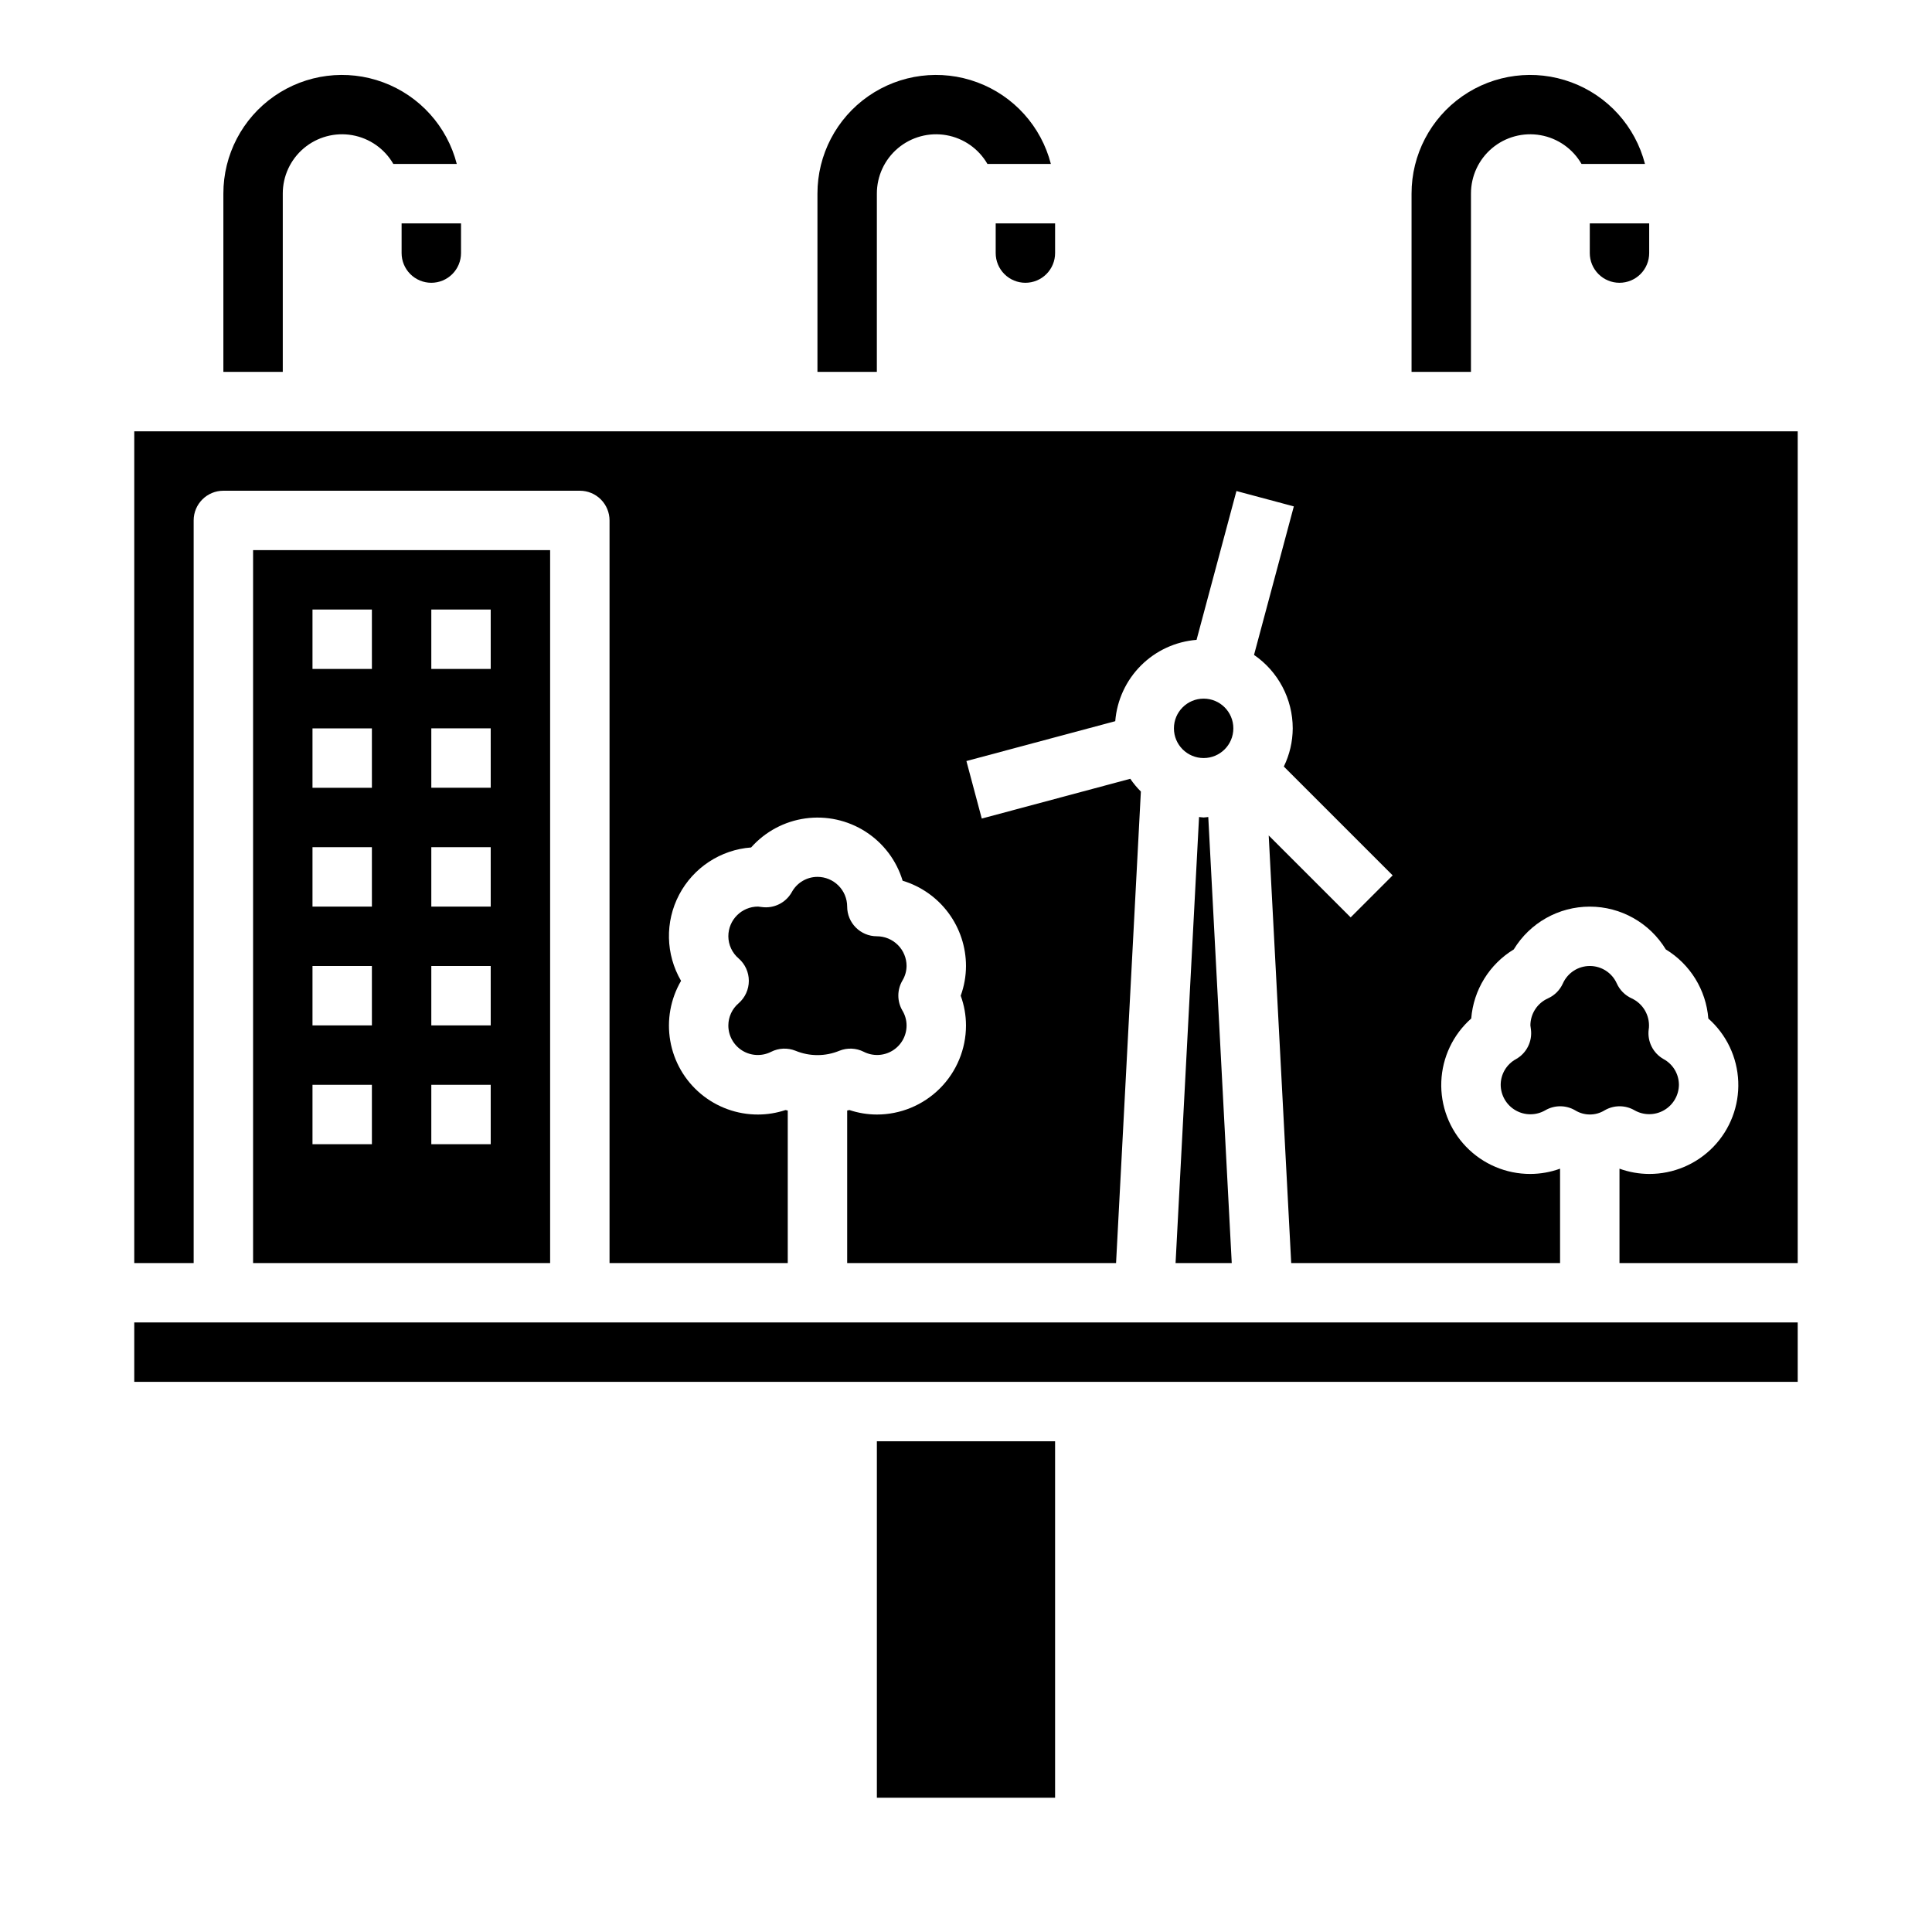
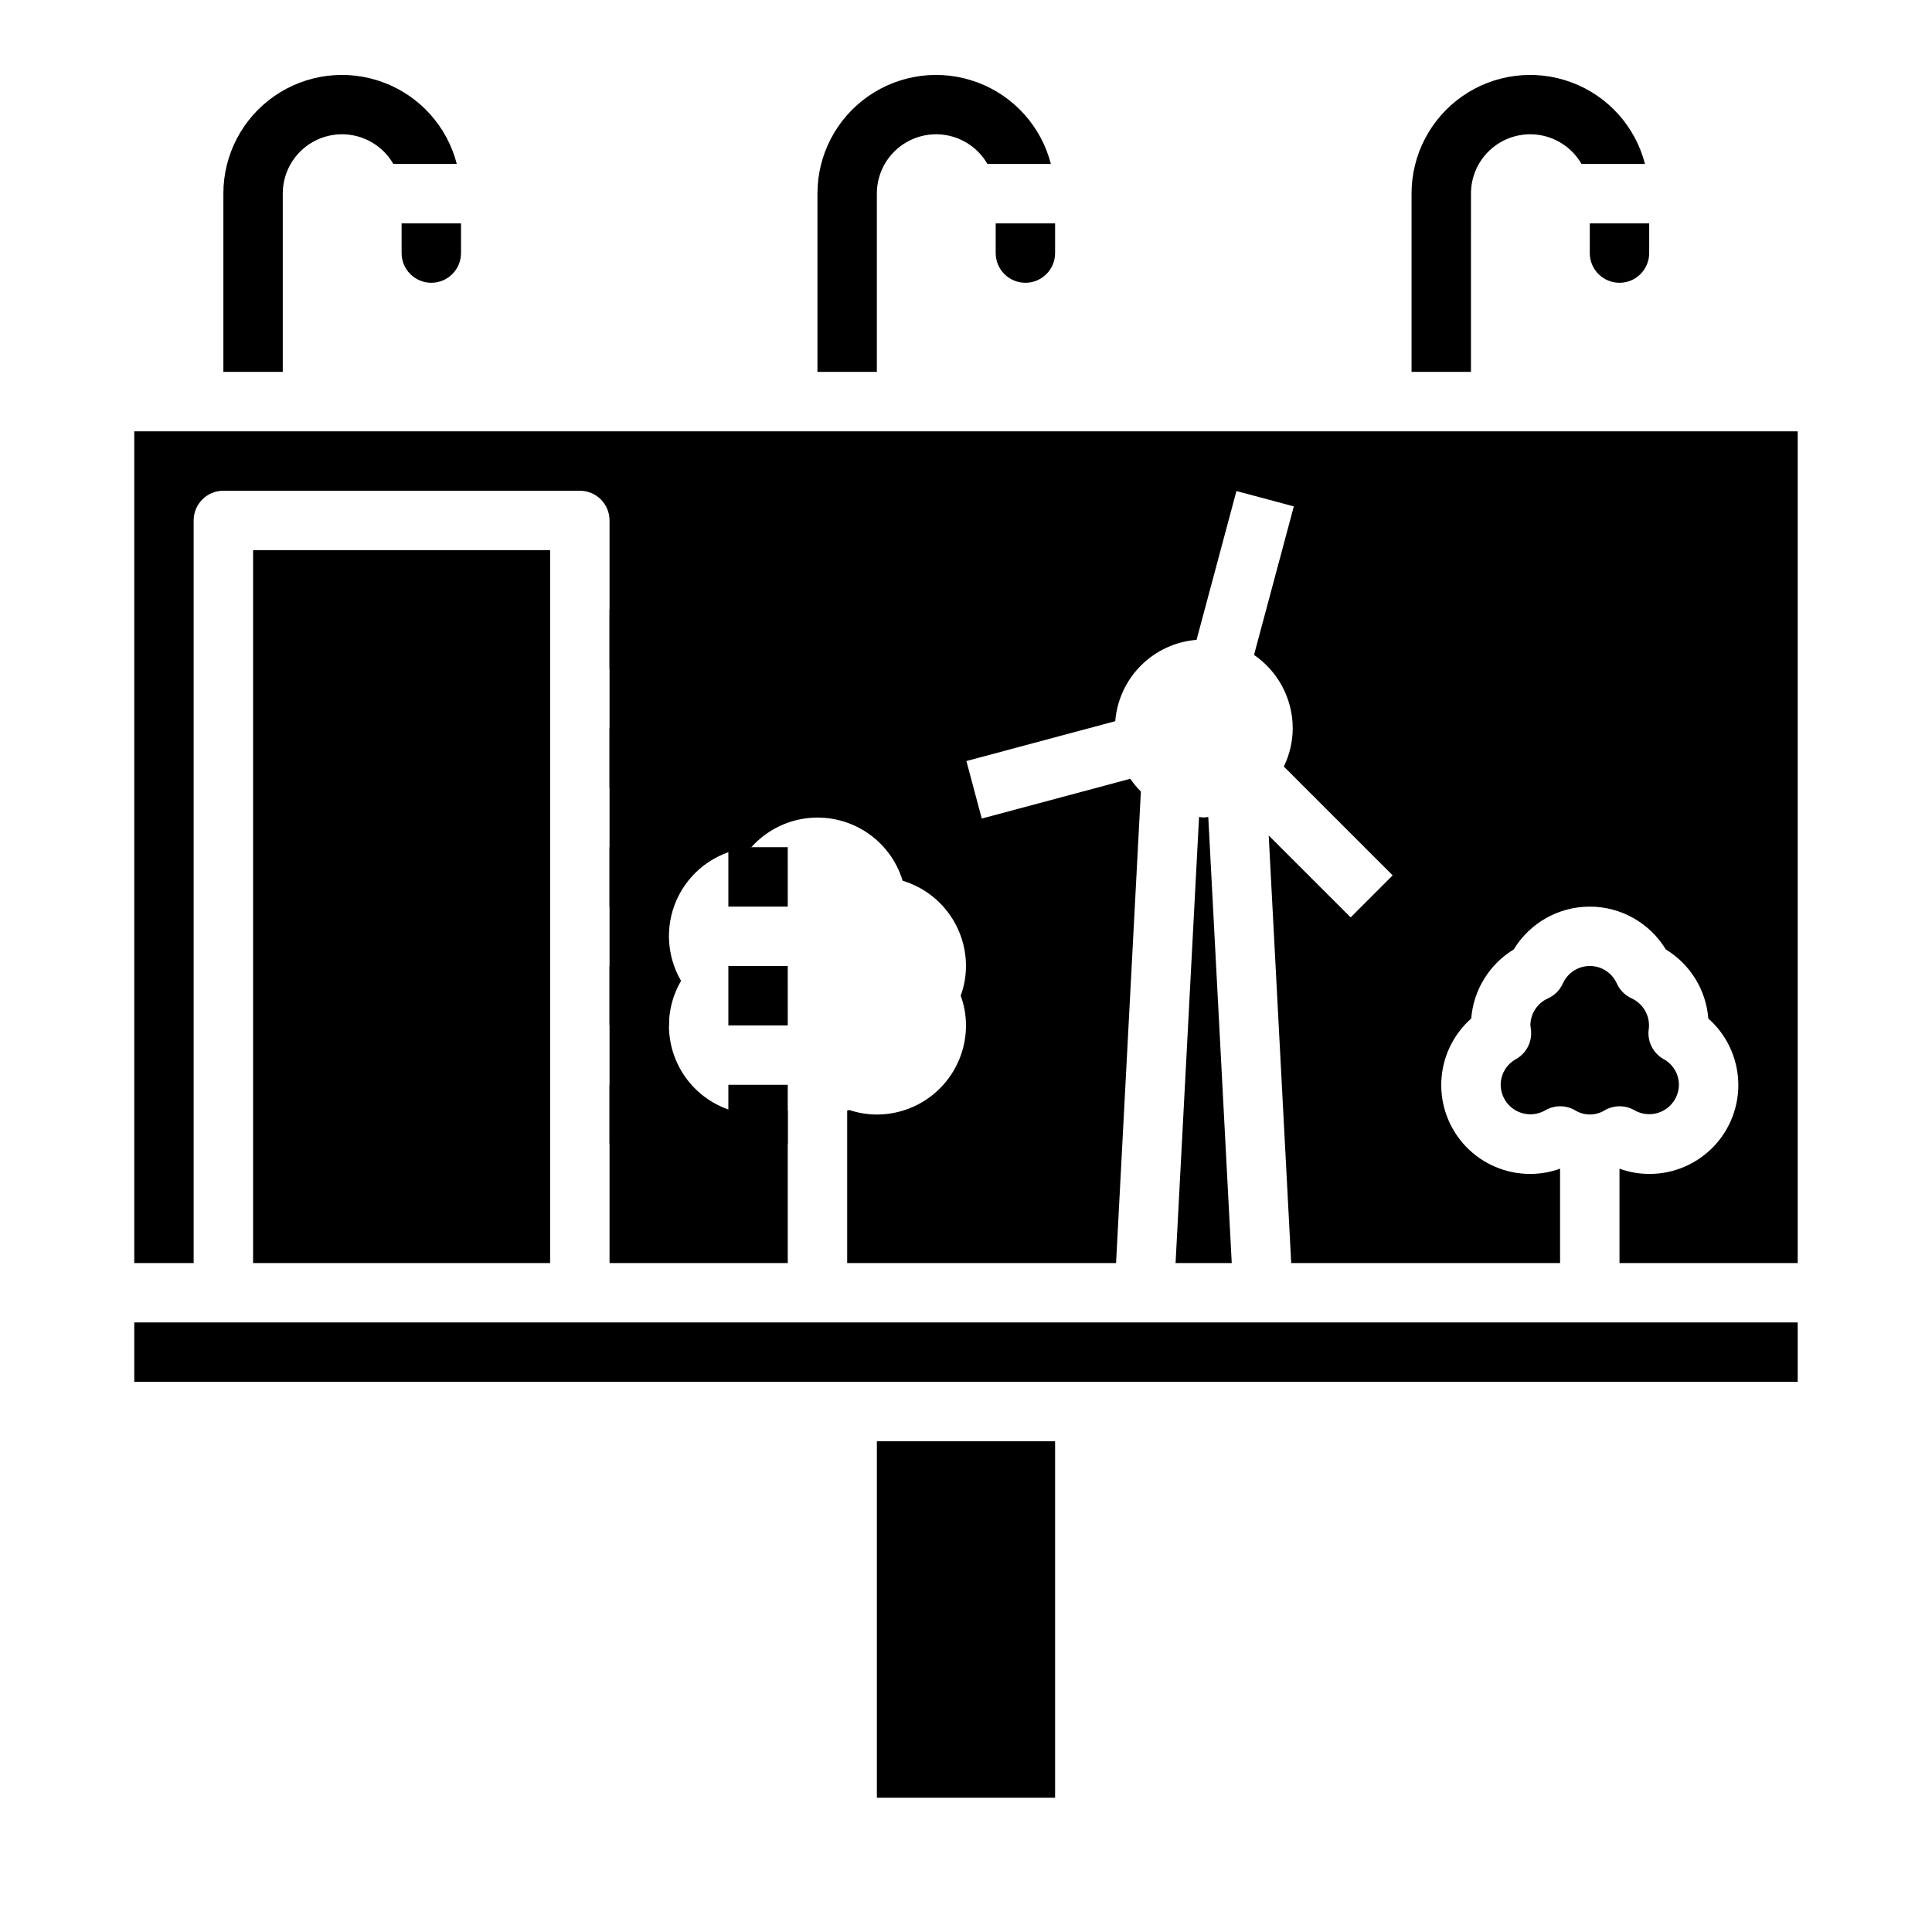
<svg xmlns="http://www.w3.org/2000/svg" fill="#000000" width="800px" height="800px" version="1.1" viewBox="144 144 512 512">
  <g>
    <path d="m248.24 187.45h16.816-0.004c-2.562-9.969-9.852-18.051-19.5-21.629-9.652-3.582-20.445-2.207-28.895 3.676-8.445 5.883-13.477 15.531-13.461 25.824v47.23l15.742 0.004v-47.234c-0.012-4.644 2.035-9.059 5.594-12.051 3.555-2.988 8.254-4.254 12.828-3.445 4.578 0.805 8.559 3.598 10.879 7.625z" />
    <path d="m405.68 187.45h16.816-0.004c-2.566-9.969-9.852-18.051-19.504-21.629-9.648-3.582-20.441-2.207-28.891 3.676-8.445 5.883-13.477 15.531-13.465 25.824v47.23h15.742l0.004-47.23c-0.012-4.644 2.035-9.059 5.59-12.051 3.559-2.988 8.254-4.254 12.832-3.445 4.574 0.805 8.559 3.598 10.879 7.625z" />
    <path d="m563.12 187.45h16.816c-2.566-9.969-9.852-18.051-19.504-21.629-9.652-3.582-20.445-2.207-28.891 3.676-8.445 5.883-13.477 15.531-13.465 25.824v47.23h15.742l0.004-47.23c-0.012-4.644 2.035-9.059 5.59-12.051 3.555-2.988 8.254-4.254 12.832-3.445 4.574 0.805 8.559 3.598 10.875 7.625z" />
    <path d="m179.58 494.46h440.83v15.742h-440.83z" />
    <path d="m376.38 525.95h47.23v94.465h-47.23z" />
    <path d="m573.18 218.94c2.086 0 4.09-0.828 5.566-2.305 1.477-1.477 2.305-3.481 2.305-5.566v-7.871h-15.742v7.871c0 2.086 0.828 4.09 2.305 5.566 1.477 1.477 3.477 2.305 5.566 2.305z" />
    <path d="m258.3 218.94c2.09 0 4.09-0.828 5.566-2.305 1.477-1.477 2.309-3.481 2.309-5.566v-7.871h-15.746v7.871c0 2.086 0.828 4.09 2.305 5.566 1.477 1.477 3.481 2.305 5.566 2.305z" />
    <path d="m179.58 258.3v220.42h15.742v-196.8c0-4.348 3.527-7.871 7.875-7.871h94.465c2.086 0 4.09 0.828 5.566 2.305 1.473 1.477 2.305 3.481 2.305 5.566v196.8h47.23v-40.422c-0.203-0.055-0.41-0.07-0.605-0.125-2.344 0.781-4.797 1.184-7.266 1.188-5.559 0.016-10.941-1.938-15.199-5.508-4.258-3.57-7.113-8.531-8.066-14.008-0.953-5.473 0.059-11.109 2.859-15.91-4.094-7.008-4.285-15.637-0.512-22.82 3.777-7.188 10.988-11.926 19.082-12.531 3.727-4.195 8.824-6.926 14.383-7.695s11.207 0.473 15.93 3.5c4.727 3.027 8.215 7.641 9.836 13.012 4.856 1.465 9.109 4.453 12.133 8.523 3.023 4.07 4.656 9.008 4.66 14.078-0.008 2.684-0.48 5.348-1.402 7.871 0.922 2.523 1.395 5.188 1.402 7.871 0 6.266-2.488 12.27-6.918 16.699-4.43 4.43-10.438 6.918-16.699 6.918-2.469-0.004-4.926-0.406-7.266-1.188-0.195 0.055-0.402 0.07-0.605 0.125v40.422h71.258l6.574-124.96h-0.004c-1.039-1.035-1.977-2.164-2.801-3.375l-39.359 10.539-4.07-15.242 39.445-10.562c0.445-5.566 2.856-10.797 6.805-14.746 3.949-3.949 9.176-6.363 14.742-6.809l10.57-39.438 15.207 4.07-10.547 39.359c6.418 4.402 10.258 11.684 10.258 19.469-0.016 3.504-0.824 6.961-2.359 10.113l28.844 28.844-11.133 11.133-21.719-21.711 5.965 113.32h71.25v-25.016c-2.519 0.918-5.184 1.391-7.871 1.398-6.422 0.02-12.57-2.586-17.027-7.207-4.453-4.625-6.828-10.867-6.574-17.281 0.254-6.418 3.121-12.449 7.93-16.703 0.598-7.562 4.793-14.371 11.273-18.312 4.269-7.039 11.906-11.34 20.145-11.34 8.234 0 15.871 4.301 20.145 11.34 6.477 3.941 10.672 10.75 11.27 18.312 4.812 4.254 7.676 10.285 7.93 16.703 0.258 6.414-2.117 12.656-6.574 17.281-4.457 4.621-10.605 7.227-17.027 7.207-2.684-0.008-5.348-0.48-7.871-1.398v25.016h47.23v-220.42z" />
    <path d="m415.74 218.94c2.09 0 4.09-0.828 5.566-2.305 1.477-1.477 2.305-3.481 2.305-5.566v-7.871h-15.742v7.871c0 2.086 0.828 4.09 2.305 5.566 1.477 1.477 3.481 2.305 5.566 2.305z" />
    <path d="m462.98 360.64c-0.418 0-0.789-0.102-1.219-0.125l-6.223 118.21h14.887l-6.219-118.21c-0.441 0.023-0.805 0.125-1.227 0.125z" />
    <path d="m545.77 424.67c-2.504 1.355-4.066 3.973-4.07 6.82 0.023 2.801 1.531 5.379 3.961 6.769 2.434 1.391 5.422 1.383 7.848-0.016 2.445-1.426 5.473-1.426 7.918 0 2.398 1.48 5.426 1.48 7.824 0 2.449-1.426 5.473-1.426 7.922 0 2.422 1.375 5.391 1.367 7.809-0.02 2.414-1.387 3.918-3.949 3.949-6.734-0.004-2.848-1.566-5.465-4.07-6.82-2.793-1.574-4.348-4.691-3.934-7.871l0.062-0.496c0.219-3.269-1.602-6.34-4.574-7.723-1.746-0.789-3.148-2.188-3.938-3.934-1.258-2.828-4.059-4.648-7.152-4.648s-5.898 1.82-7.156 4.648c-0.789 1.746-2.188 3.144-3.938 3.934-2.828 1.266-4.648 4.066-4.66 7.164l0.141 1.062c0.41 3.18-1.148 6.293-3.941 7.863z" />
-     <path d="m337.02 415.74c-0.016 2.723 1.391 5.258 3.711 6.688 2.316 1.426 5.215 1.543 7.641 0.305 2.012-1.012 4.363-1.109 6.453-0.27 3.723 1.535 7.898 1.535 11.621 0 2.09-0.84 4.441-0.742 6.453 0.27 2.426 1.234 5.32 1.117 7.637-0.312 2.32-1.426 3.727-3.957 3.715-6.68-0.004-1.387-0.391-2.75-1.109-3.938-1.43-2.449-1.43-5.481 0-7.934 0.711-1.168 1.094-2.504 1.109-3.871 0-2.09-0.828-4.09-2.305-5.566-1.477-1.477-3.481-2.309-5.566-2.309-4.348 0-7.871-3.523-7.871-7.871 0-2.086-0.832-4.09-2.309-5.566s-3.477-2.305-5.566-2.305c-2.84 0.004-5.453 1.562-6.809 4.062-1.582 2.809-4.723 4.371-7.918 3.934l-1.016-0.125c-4.348 0-7.871 3.523-7.871 7.871 0.012 2.266 1.012 4.414 2.738 5.883 1.711 1.492 2.691 3.656 2.691 5.926 0 2.273-0.98 4.434-2.691 5.93-1.727 1.465-2.727 3.613-2.738 5.879z" />
-     <path d="m211.07 289.79v188.93h78.719v-188.93zm31.488 157.44h-15.746v-15.742h15.742zm0-31.488h-15.746v-15.742h15.742zm0-31.488h-15.746v-15.742h15.742zm0-31.488h-15.746v-15.742h15.742zm0-31.488h-15.746v-15.742h15.742zm31.488 125.95h-15.746v-15.742h15.742zm0-31.488h-15.746v-15.742h15.742zm0-31.488h-15.746v-15.742h15.742zm0-31.488h-15.746v-15.742h15.742zm0-31.488h-15.746v-15.742h15.742z" />
-     <path d="m470.85 337.02c0 4.348-3.523 7.871-7.871 7.871-4.348 0-7.875-3.523-7.875-7.871 0-4.348 3.527-7.875 7.875-7.875 4.348 0 7.871 3.527 7.871 7.875" />
+     <path d="m211.07 289.79v188.93h78.719v-188.93m31.488 157.44h-15.746v-15.742h15.742zm0-31.488h-15.746v-15.742h15.742zm0-31.488h-15.746v-15.742h15.742zm0-31.488h-15.746v-15.742h15.742zm0-31.488h-15.746v-15.742h15.742zm31.488 125.95h-15.746v-15.742h15.742zm0-31.488h-15.746v-15.742h15.742zm0-31.488h-15.746v-15.742h15.742zm0-31.488h-15.746v-15.742h15.742zm0-31.488h-15.746v-15.742h15.742z" />
  </g>
</svg>